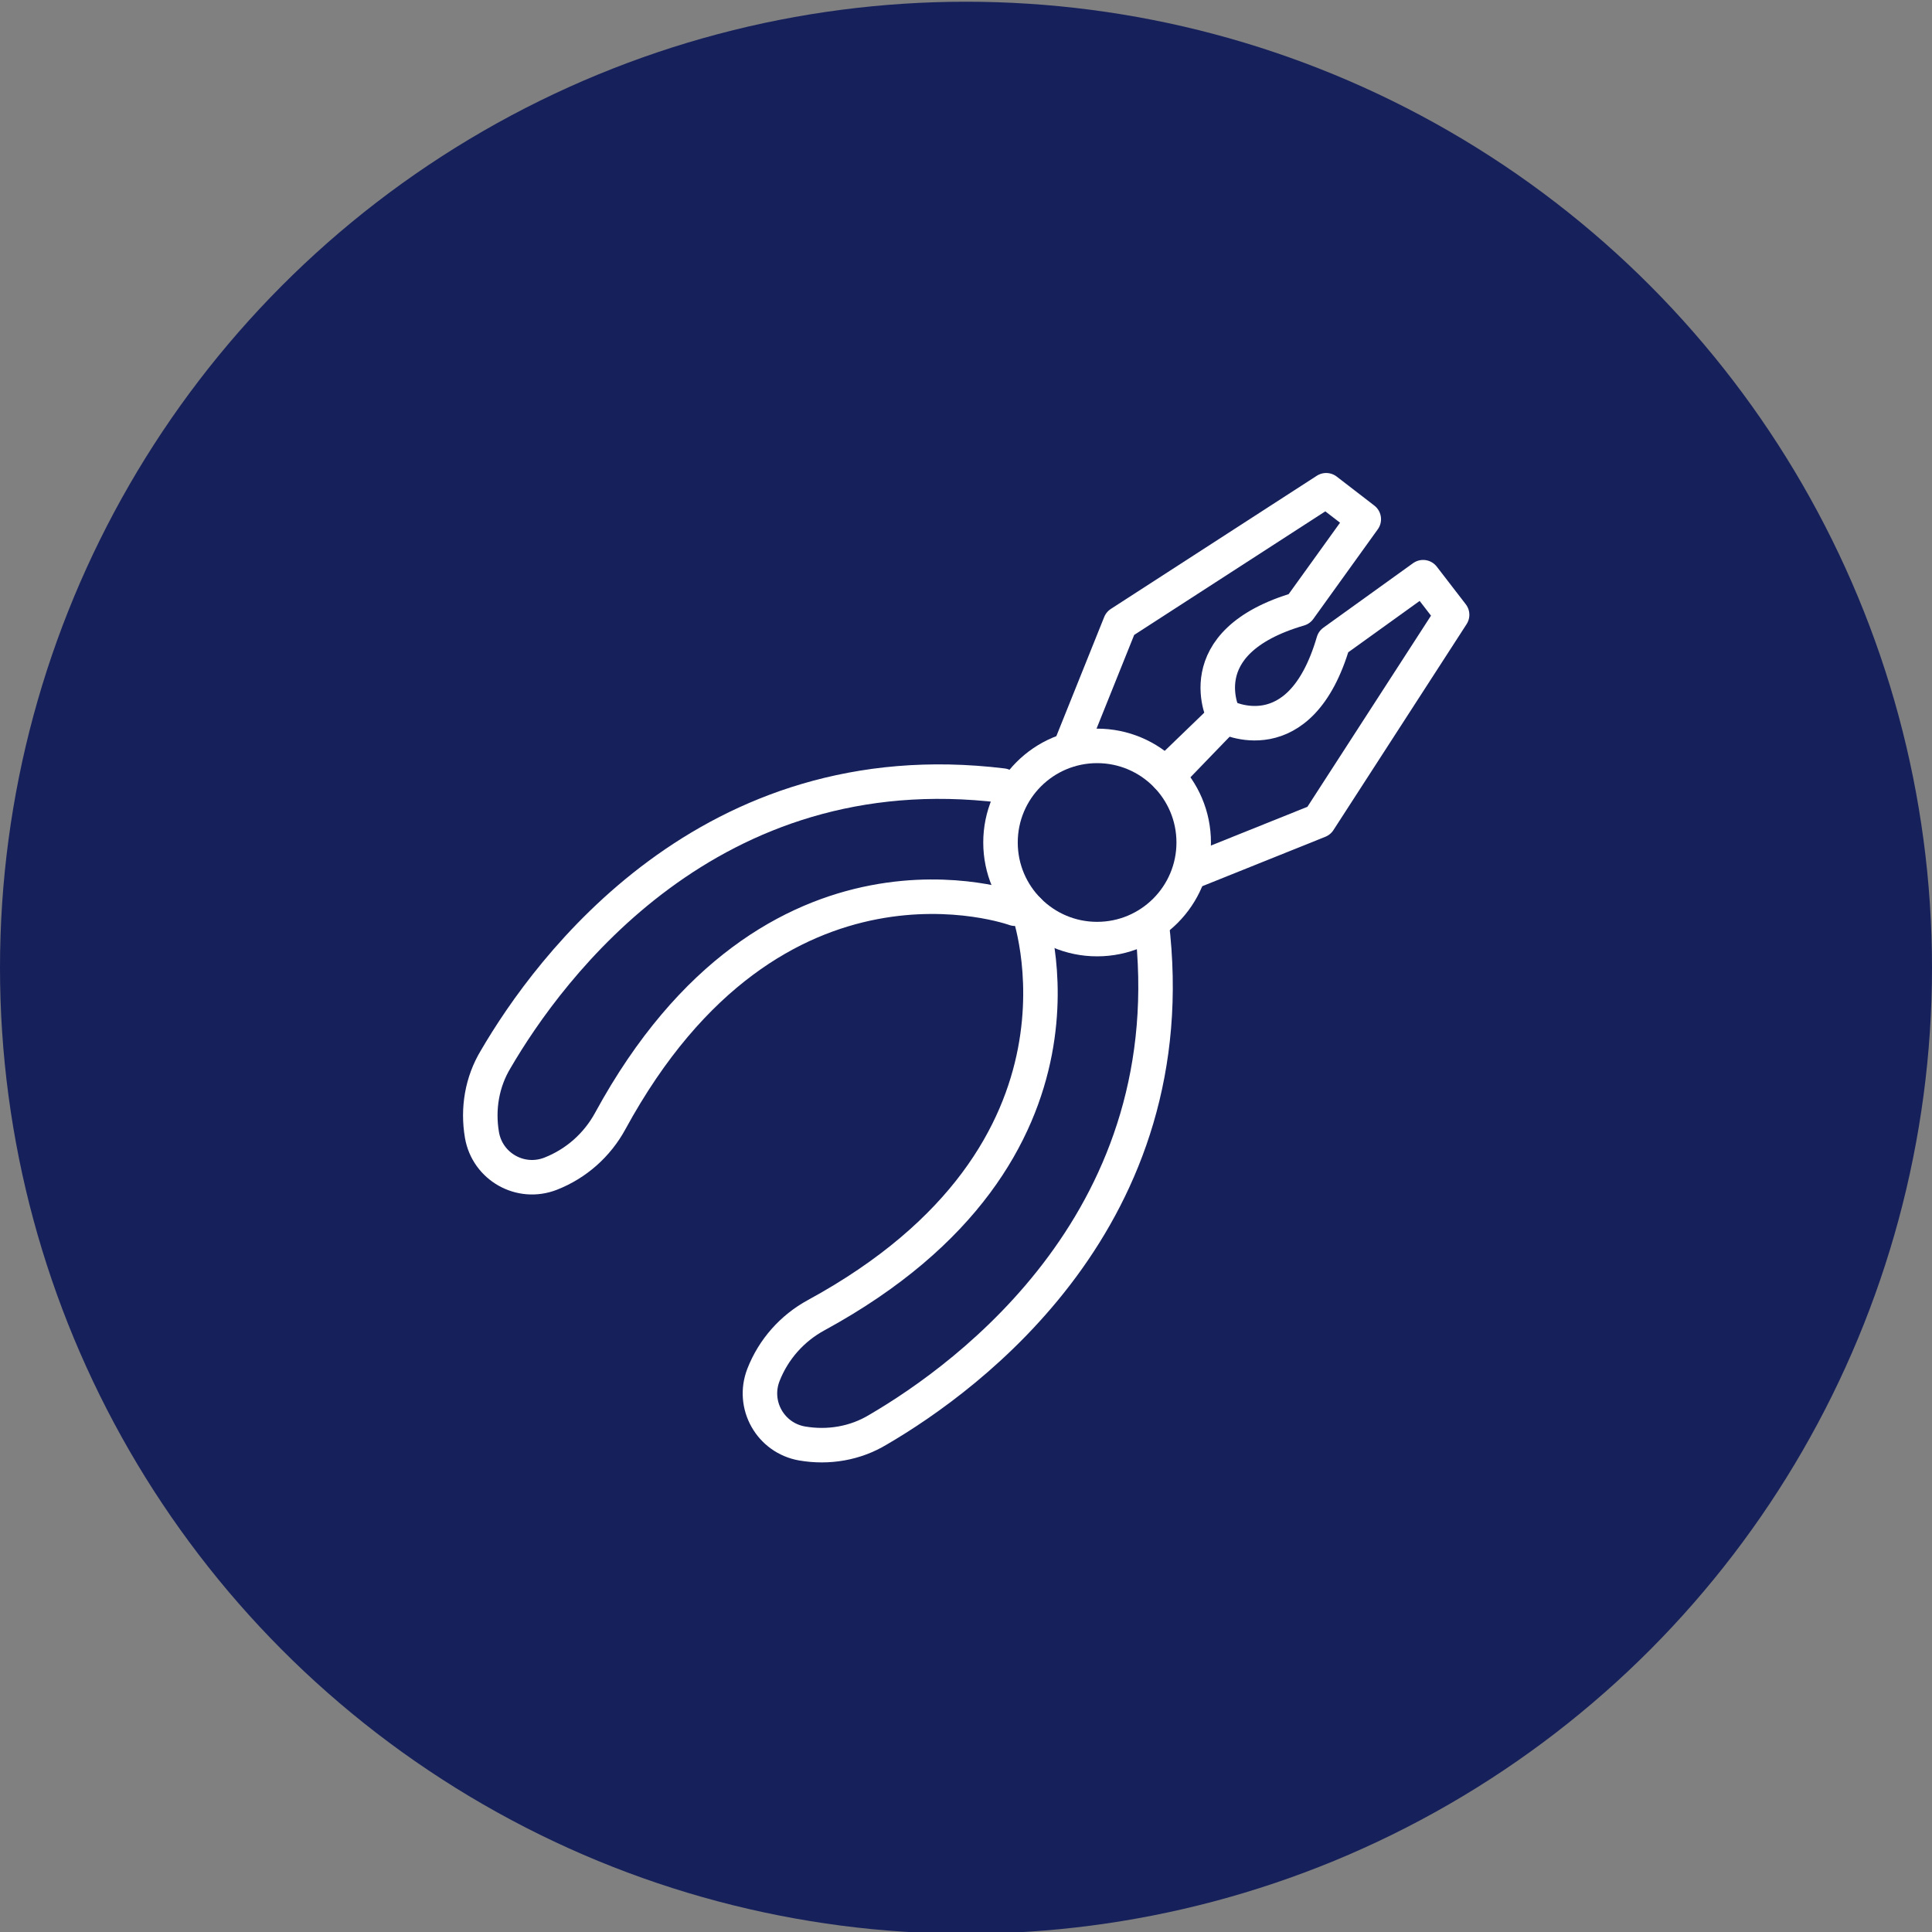
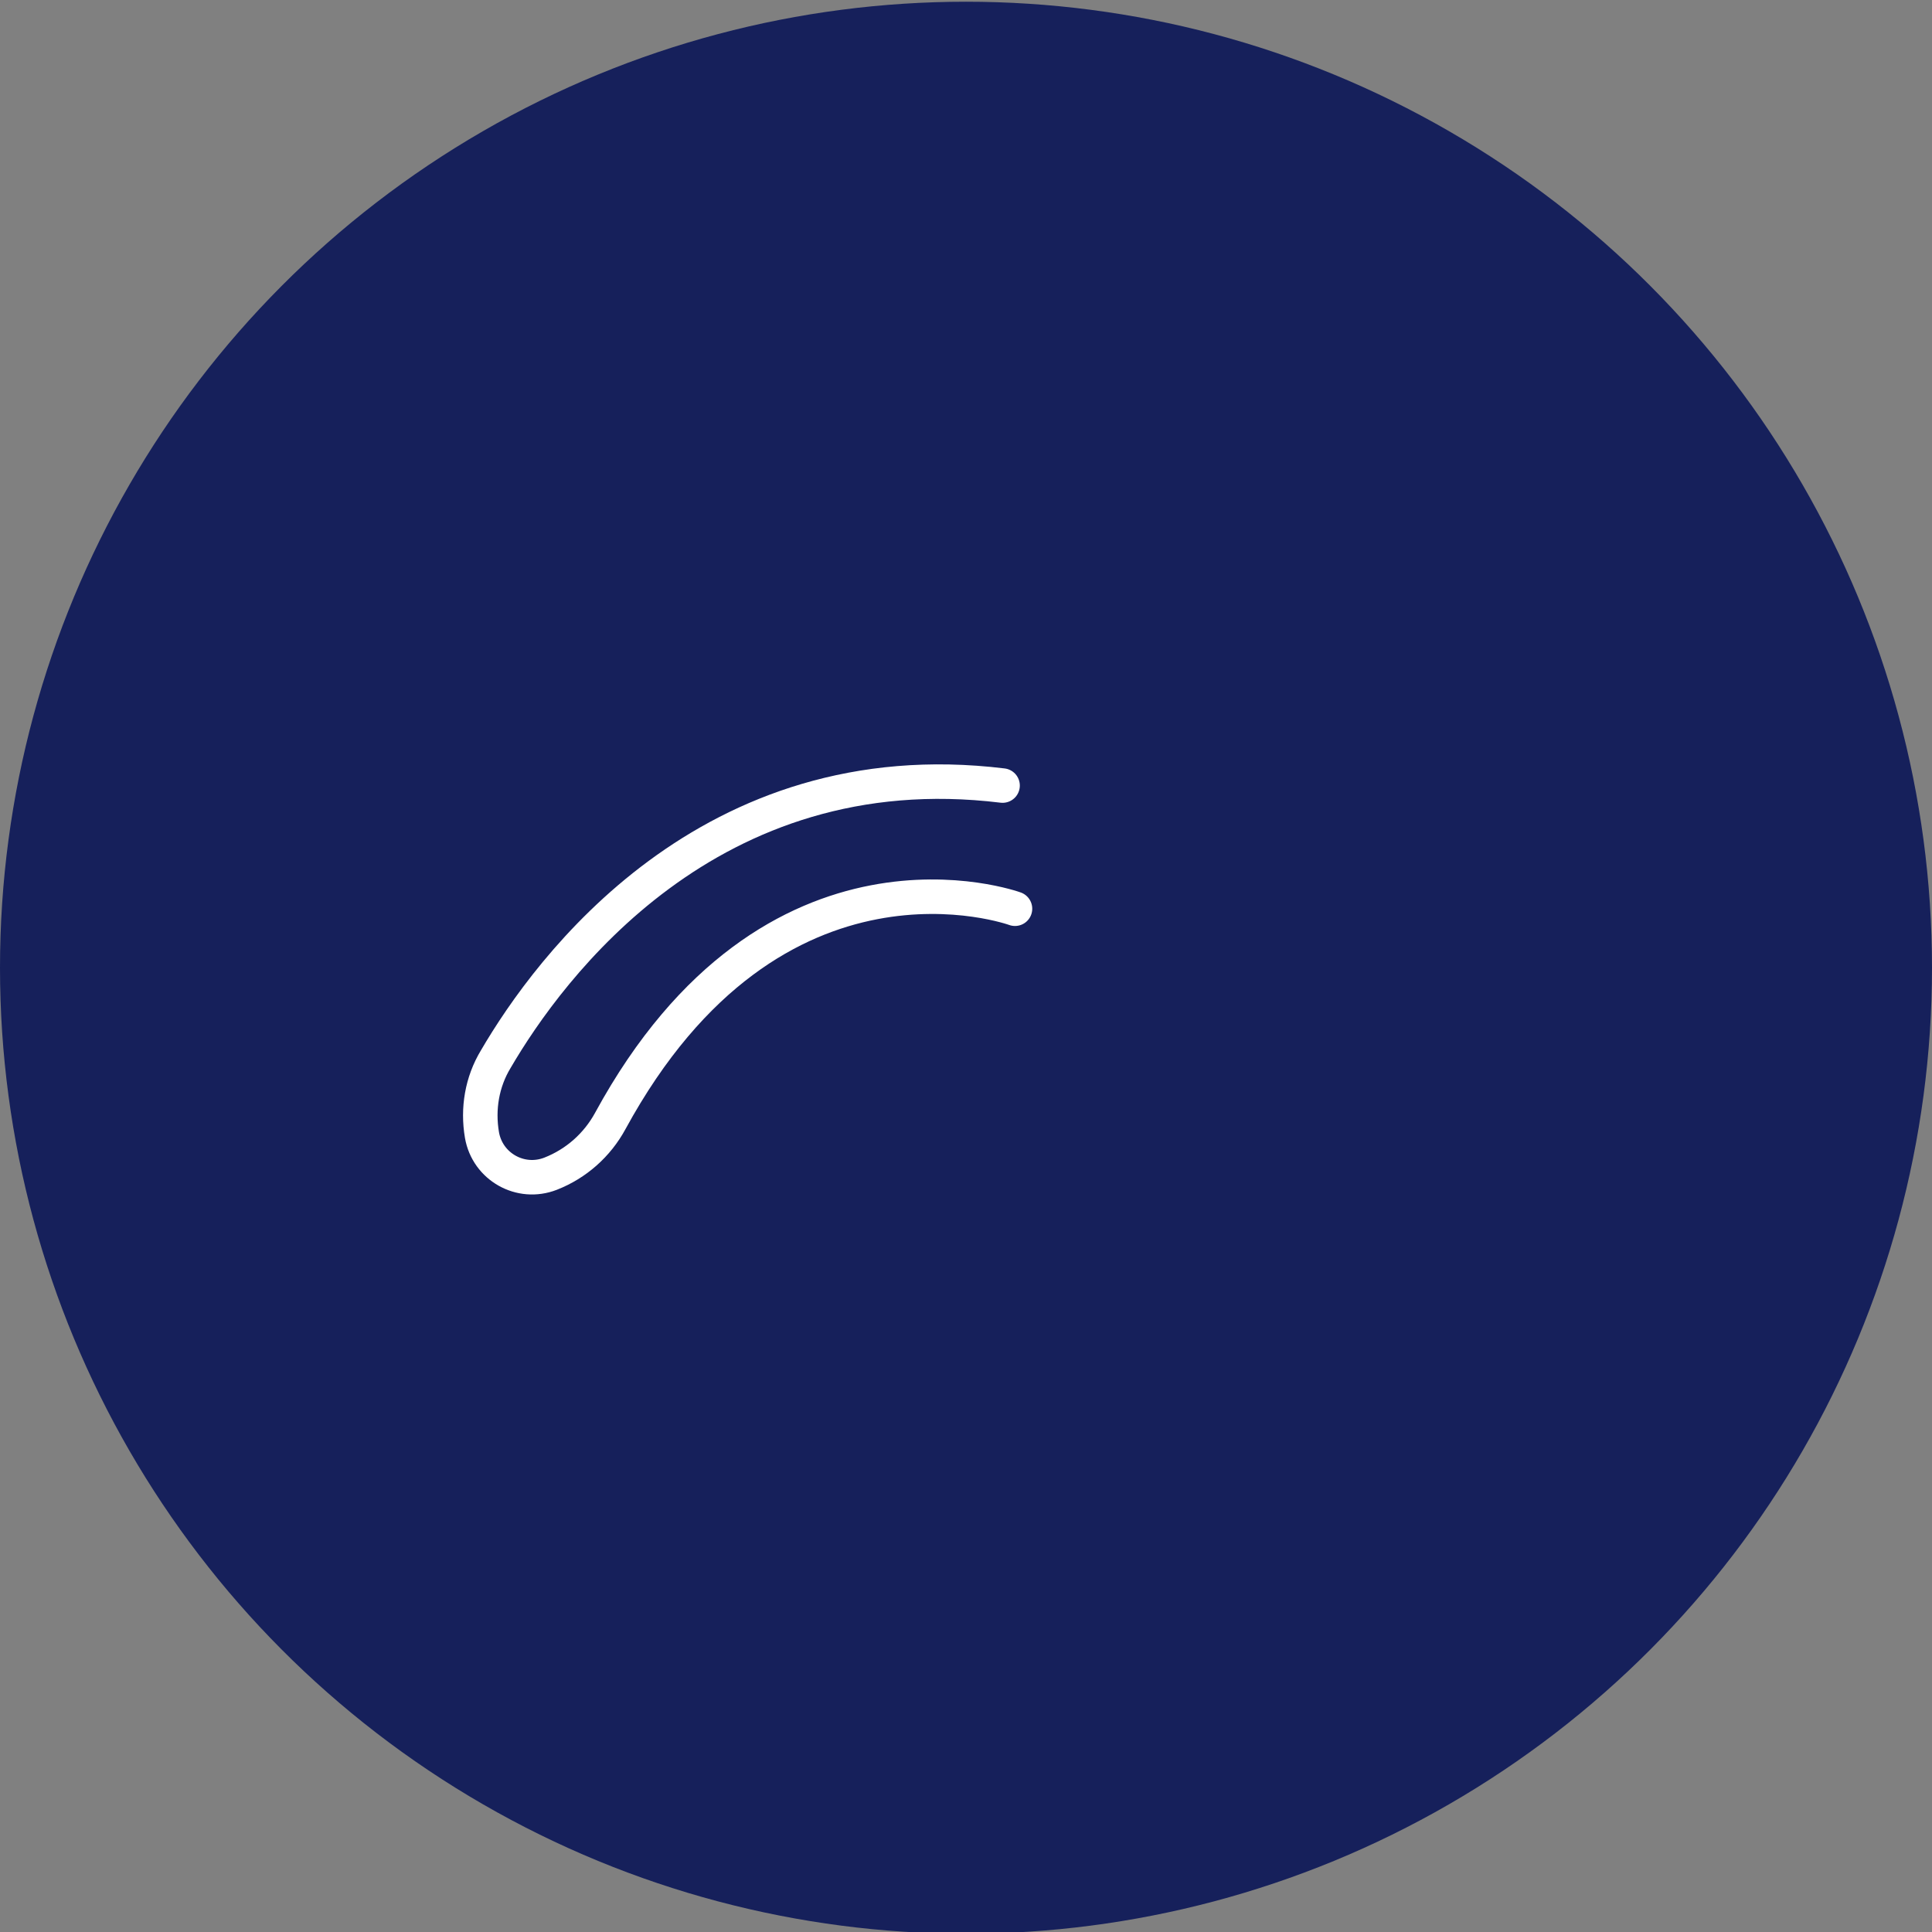
<svg xmlns="http://www.w3.org/2000/svg" id="Layer_1" data-name="Layer 1" viewBox="0 0 56 56">
  <rect x="0" y="0" width="56" height="56" fill="#808080" stroke="none" />
  <defs>
    <style>
      .cls-1 {
        fill: #16205b;
      }

      .cls-2 {
        fill: none;
        stroke: #fff;
        stroke-linecap: round;
        stroke-linejoin: round;
      }
    </style>
  </defs>
  <circle class="cls-1" cx="28" cy="28.05" r="28" />
  <g>
-     <circle class="cls-2" cx="31.8" cy="24.42" r="2.8" />
-     <path class="cls-2" d="M33.84,22.5l1.65-1.71s-1.15-2.17,2.17-3.14l1.87-2.6-1.09-.84-5.97,3.86-1.47,3.66" />
-     <path class="cls-2" d="M33.8,22.42l1.71-1.65s2.17,1.15,3.14-2.17l2.6-1.87.84,1.09-3.86,5.97-3.66,1.47" />
-     <path class="cls-2" d="M29.81,26.39s2.55,6.99-6.15,11.73c-.7.38-1.24.99-1.53,1.73h0c-.34.87.2,1.83,1.12,1.99h0c.76.13,1.54,0,2.2-.4,2.64-1.54,8.97-6.18,7.93-14.69" />
    <path class="cls-2" d="M29.42,26.34s-6.99-2.55-11.73,6.15c-.38.7-.99,1.24-1.73,1.53h0c-.87.34-1.83-.2-1.99-1.12h0c-.13-.76,0-1.54.4-2.2,1.54-2.64,6.18-8.97,14.69-7.93" />
  </g>
</svg>